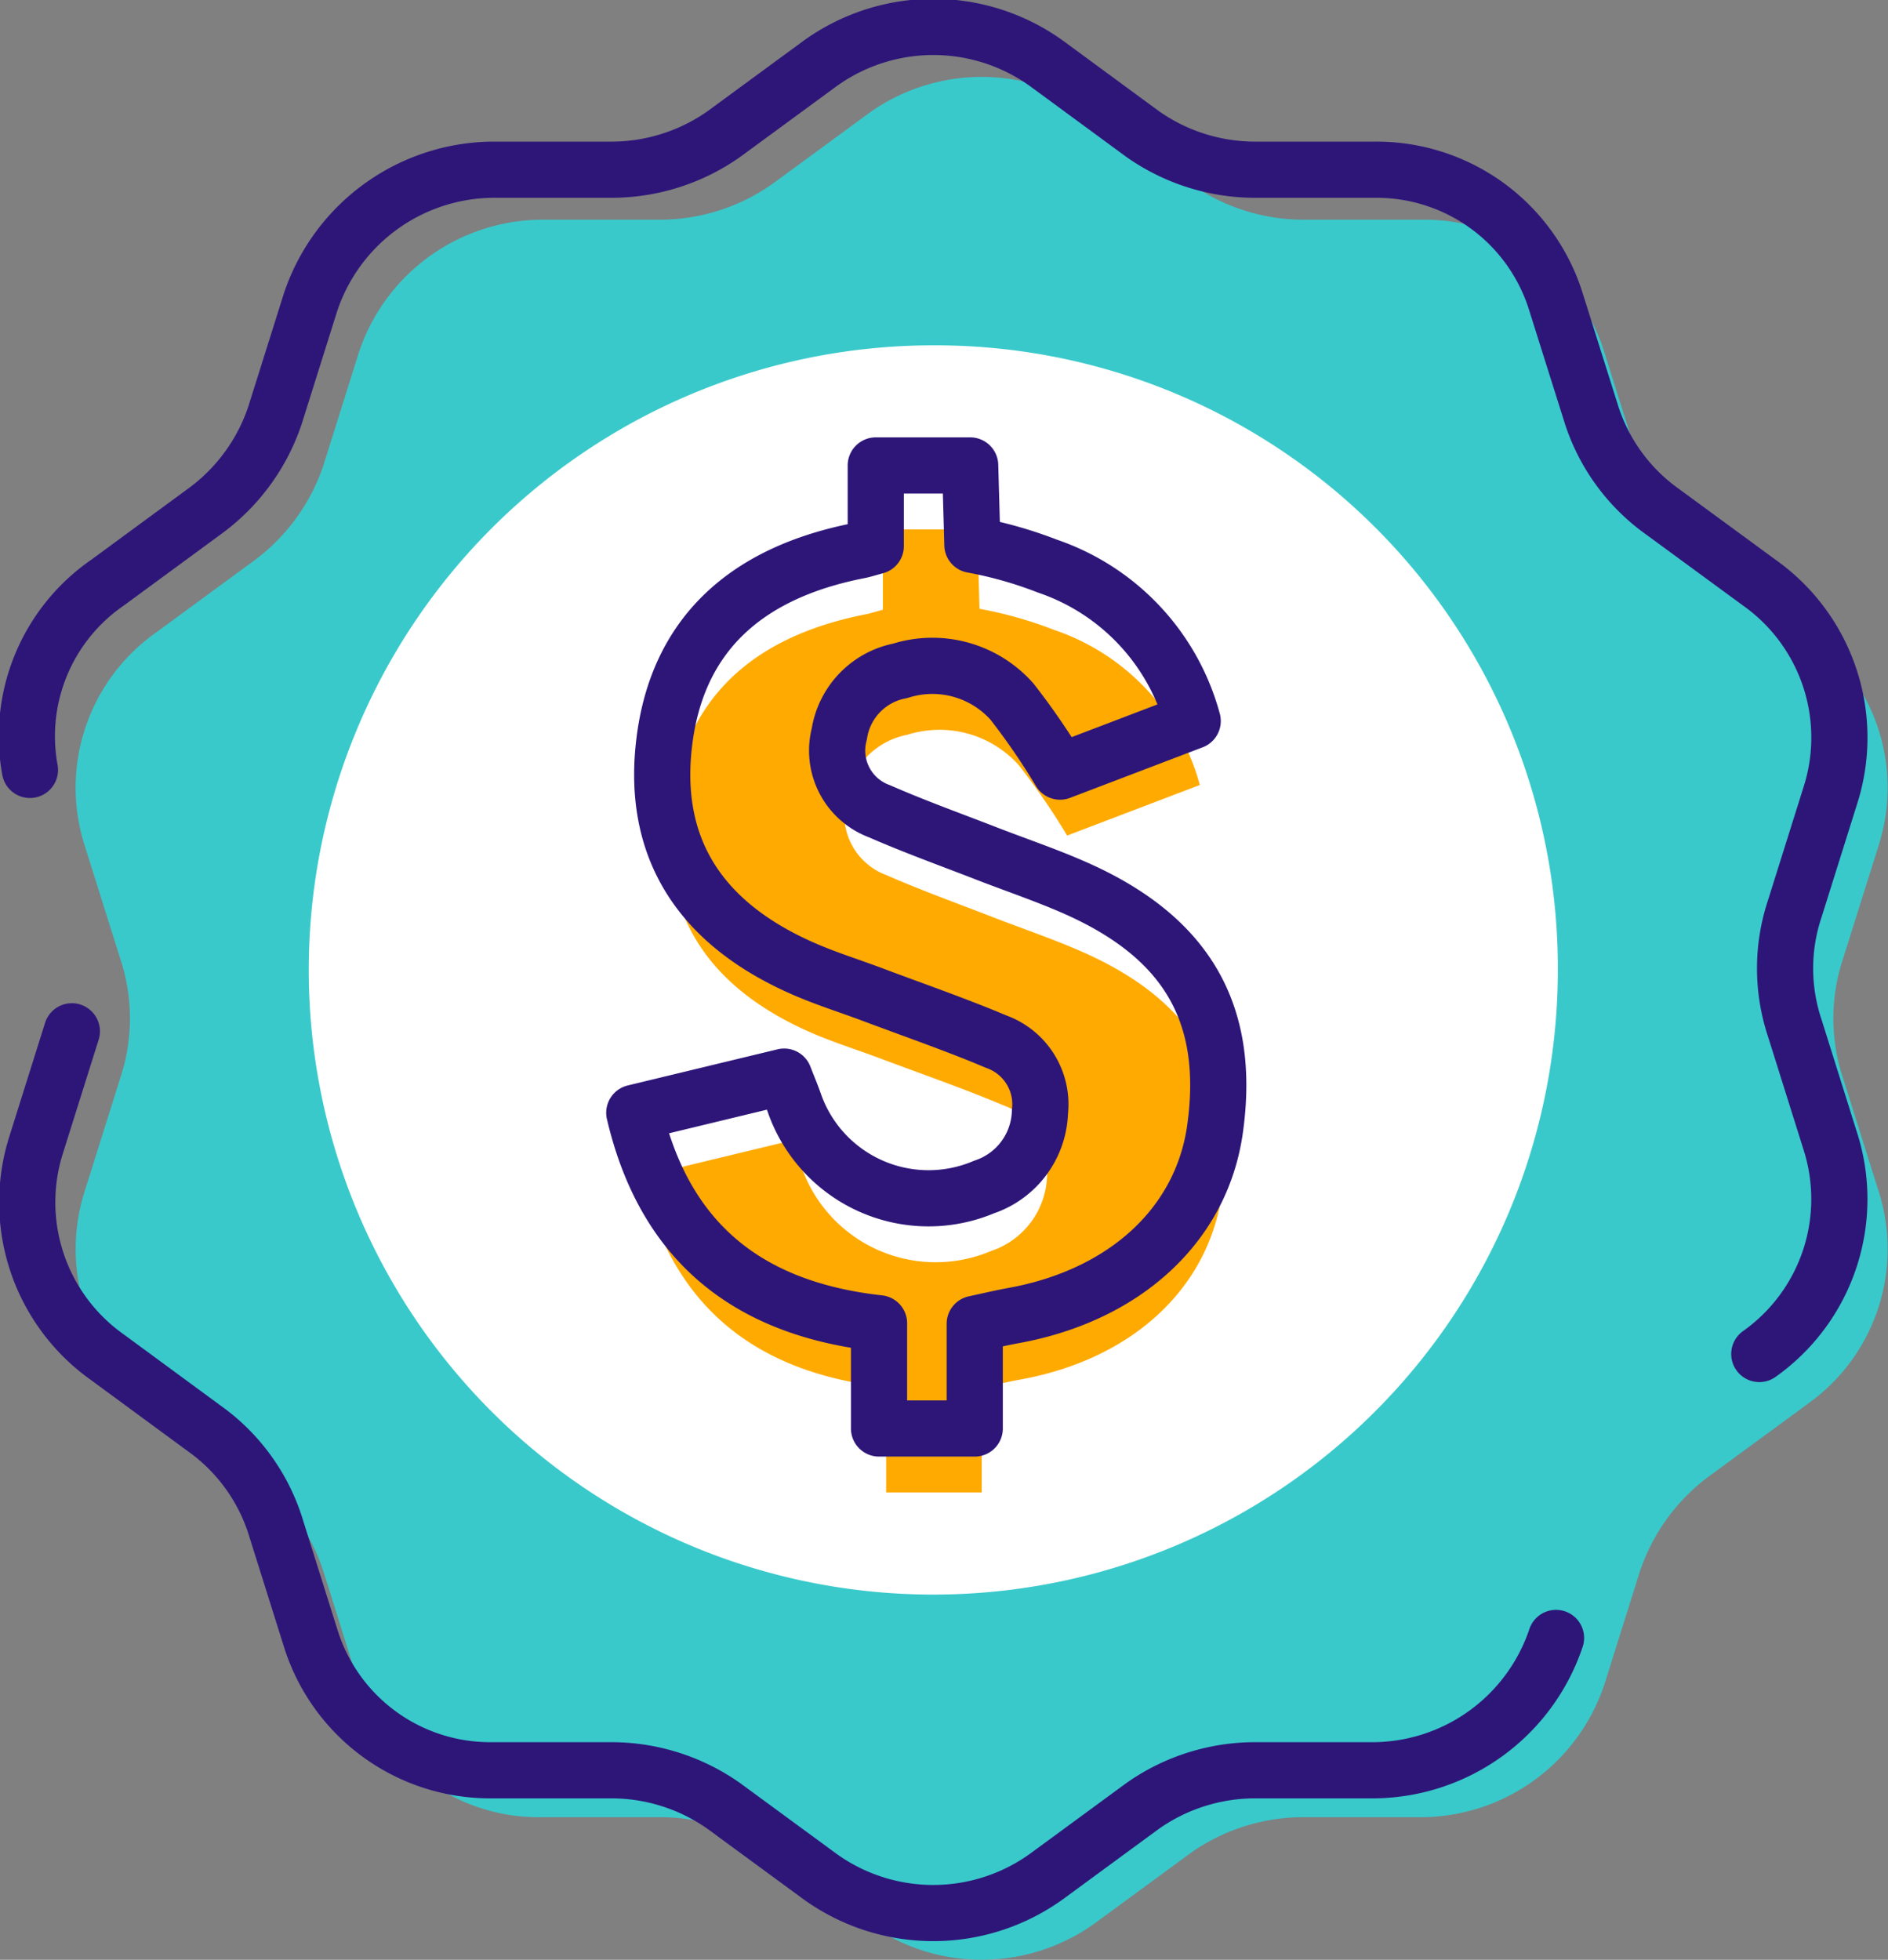
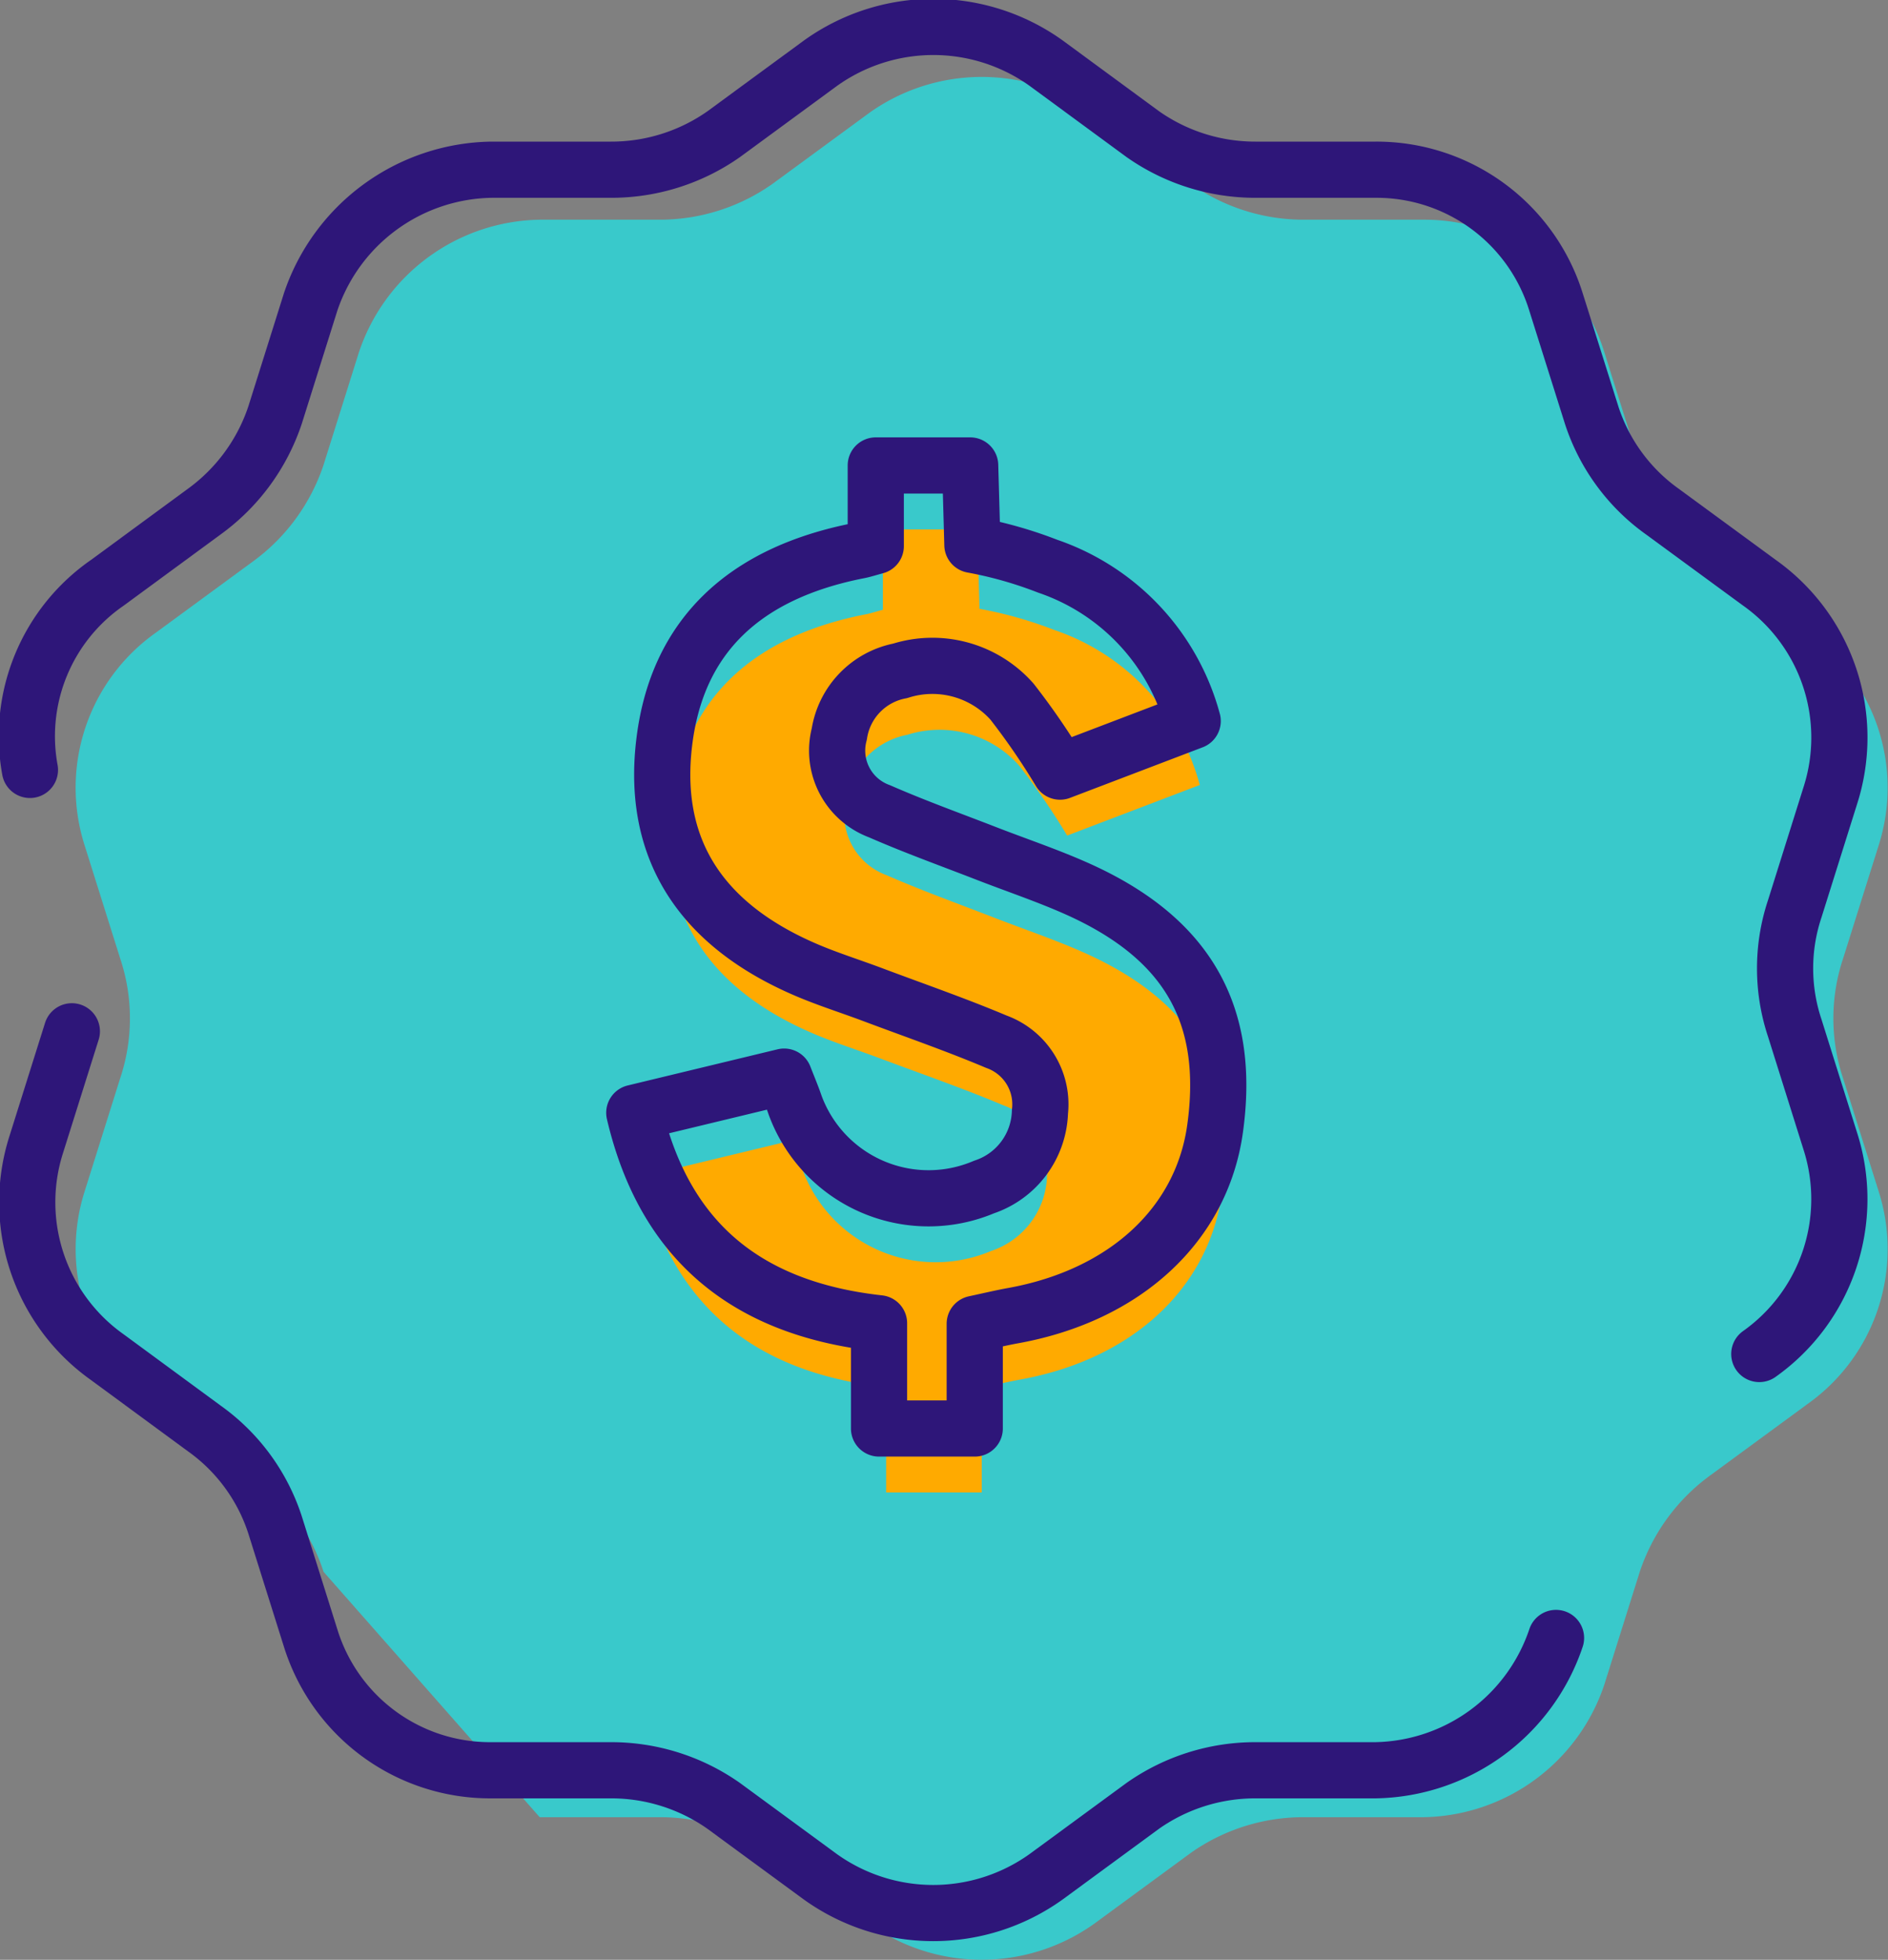
<svg xmlns="http://www.w3.org/2000/svg" id="Group_2057" data-name="Group 2057" width="58.912" height="61.145" viewBox="0 0 58.912 61.145">
  <rect x="0" y="0" width="58.912" height="61.145" fill="#808080" stroke="none" />
  <defs>
    <clipPath id="clip-path">
      <rect id="Rectangle_11829" data-name="Rectangle 11829" width="58.912" height="61.145" fill="none" />
    </clipPath>
  </defs>
  <g id="Group_2057-2" data-name="Group 2057" transform="translate(0 0)" clip-path="url(#clip-path)">
-     <path id="Path_2144" data-name="Path 2144" d="M34.26,3.638l3.02,2.215A6.1,6.1,0,0,0,40.8,6.96h3.725a5.862,5.862,0,0,1,5.638,4.128l1.107,3.524a5.947,5.947,0,0,0,2.215,3.02l3.02,2.215a5.924,5.924,0,0,1,2.216,6.645l-1.108,3.524a5.9,5.9,0,0,0,0,3.725l1.108,3.523a5.923,5.923,0,0,1-2.216,6.645l-3.02,2.216a6.1,6.1,0,0,0-2.215,3.02l-1.107,3.523A6.053,6.053,0,0,1,44.529,56.8H40.8A6.1,6.1,0,0,0,37.28,57.9l-3.02,2.215a6.046,6.046,0,0,1-7.047,0L24.192,57.9A6.1,6.1,0,0,0,20.669,56.8H16.944a5.862,5.862,0,0,1-5.638-4.128L10.2,49.144a5.941,5.941,0,0,0-2.216-3.02l-3.02-2.216a5.923,5.923,0,0,1-2.215-6.645l1.107-3.523a5.886,5.886,0,0,0,0-3.725L2.748,26.492a5.923,5.923,0,0,1,2.215-6.645l3.02-2.215a6.111,6.111,0,0,0,2.216-3.02l1.107-3.524A6.052,6.052,0,0,1,16.944,6.96h3.725a6.1,6.1,0,0,0,3.523-1.107l3.021-2.215a6.046,6.046,0,0,1,7.047,0" transform="translate(-0.104 -0.105)" fill="#39c9cb" />
+     <path id="Path_2144" data-name="Path 2144" d="M34.26,3.638l3.02,2.215A6.1,6.1,0,0,0,40.8,6.96h3.725a5.862,5.862,0,0,1,5.638,4.128l1.107,3.524a5.947,5.947,0,0,0,2.215,3.02l3.02,2.215a5.924,5.924,0,0,1,2.216,6.645l-1.108,3.524a5.9,5.9,0,0,0,0,3.725l1.108,3.523a5.923,5.923,0,0,1-2.216,6.645l-3.02,2.216a6.1,6.1,0,0,0-2.215,3.02l-1.107,3.523A6.053,6.053,0,0,1,44.529,56.8H40.8A6.1,6.1,0,0,0,37.28,57.9l-3.02,2.215a6.046,6.046,0,0,1-7.047,0L24.192,57.9A6.1,6.1,0,0,0,20.669,56.8H16.944L10.2,49.144a5.941,5.941,0,0,0-2.216-3.02l-3.02-2.216a5.923,5.923,0,0,1-2.215-6.645l1.107-3.523a5.886,5.886,0,0,0,0-3.725L2.748,26.492a5.923,5.923,0,0,1,2.215-6.645l3.02-2.215a6.111,6.111,0,0,0,2.216-3.02l1.107-3.524A6.052,6.052,0,0,1,16.944,6.96h3.725a6.1,6.1,0,0,0,3.523-1.107l3.021-2.215a6.046,6.046,0,0,1,7.047,0" transform="translate(-0.104 -0.105)" fill="#39c9cb" />
    <path id="Path_2145" data-name="Path 2145" d="M48.59,51.139a6.052,6.052,0,0,1-5.638,4.128H39.227A6.1,6.1,0,0,0,35.7,56.374l-3.02,2.215a6.046,6.046,0,0,1-7.047,0l-3.02-2.215a6.1,6.1,0,0,0-3.524-1.107H15.367a5.862,5.862,0,0,1-5.638-4.128L8.621,47.616A5.942,5.942,0,0,0,6.408,44.6L3.387,42.38a5.923,5.923,0,0,1-2.216-6.645l1.108-3.523M.971,24.057a5.819,5.819,0,0,1,2.416-5.839L6.408,16a6.1,6.1,0,0,0,2.214-3.021L9.729,9.459a6.053,6.053,0,0,1,5.638-4.128h3.726a6.1,6.1,0,0,0,3.524-1.107l3.02-2.215a6.046,6.046,0,0,1,7.047,0L35.7,4.224a6.1,6.1,0,0,0,3.523,1.107h3.725A5.862,5.862,0,0,1,48.59,9.459L49.7,12.982A5.951,5.951,0,0,0,51.912,16l3.022,2.215a5.922,5.922,0,0,1,2.214,6.645L56.04,28.387a5.883,5.883,0,0,0,0,3.724l1.107,3.524a5.922,5.922,0,0,1-2.214,6.645" transform="translate(-0.037 -0.036)" fill="none" stroke="#2e1679" stroke-linecap="round" stroke-linejoin="round" stroke-width="1.753" />
-     <path id="Path_2146" data-name="Path 2146" d="M49.034,30.736A19.488,19.488,0,1,1,29.547,11.248,19.426,19.426,0,0,1,49.034,30.736" transform="translate(-0.424 -0.474)" fill="#fff" />
    <path id="Path_2147" data-name="Path 2147" d="M39.013,37.939c-.416,2.987-2.8,5.193-6.29,5.827-.376.068-.75.158-1.209.256v3.267H28.532V44.007c-4.294-.475-6.733-2.715-7.637-6.568l4.676-1.128c.123.317.244.6.346.9a4.436,4.436,0,0,0,5.892,2.544A2.552,2.552,0,0,0,33.553,37.4a2.075,2.075,0,0,0-1.359-2.187c-1.271-.536-2.583-.989-3.878-1.476-.685-.257-1.387-.477-2.057-.764-3.363-1.44-4.844-3.852-4.422-7.161.411-3.224,2.452-5.217,6.069-5.922.147-.029.29-.077.524-.14V17.243h2.946l.069,2.477a12.841,12.841,0,0,1,2.346.665,7.042,7.042,0,0,1,4.528,4.832L34.18,26.795a21.843,21.843,0,0,0-1.5-2.185,3.322,3.322,0,0,0-3.488-.959,2.375,2.375,0,0,0-1.9,1.971,2.016,2.016,0,0,0,1.257,2.411c1.087.476,2.211.88,3.321,1.311.931.362,1.884.682,2.793,1.084,3.484,1.54,4.853,3.925,4.353,7.511" transform="translate(-0.881 -0.726)" fill="#fa0" />
    <path id="Path_2148" data-name="Path 2148" d="M38.785,35.856c-.416,2.987-2.8,5.193-6.29,5.827-.376.068-.75.158-1.209.256v3.267H28.3V41.924c-4.294-.475-6.733-2.715-7.637-6.568l4.676-1.128c.123.317.244.6.346.9a4.436,4.436,0,0,0,5.892,2.544,2.552,2.552,0,0,0,1.744-2.346,2.075,2.075,0,0,0-1.359-2.187c-1.271-.536-2.583-.989-3.878-1.476-.685-.257-1.387-.477-2.057-.764-3.363-1.44-4.844-3.852-4.422-7.161.411-3.224,2.452-5.216,6.069-5.922.147-.029.29-.077.524-.14V15.16h2.946l.069,2.477a12.841,12.841,0,0,1,2.346.665,7.042,7.042,0,0,1,4.528,4.832l-4.139,1.578a21.843,21.843,0,0,0-1.5-2.185,3.322,3.322,0,0,0-3.488-.959,2.375,2.375,0,0,0-1.9,1.971,2.016,2.016,0,0,0,1.257,2.411c1.087.476,2.211.88,3.321,1.311.931.362,1.884.682,2.793,1.084C37.915,29.886,39.285,32.271,38.785,35.856Z" transform="translate(-0.871 -0.638)" fill="none" stroke="#2e1679" stroke-linecap="round" stroke-linejoin="round" stroke-width="1.753" />
  </g>
</svg>